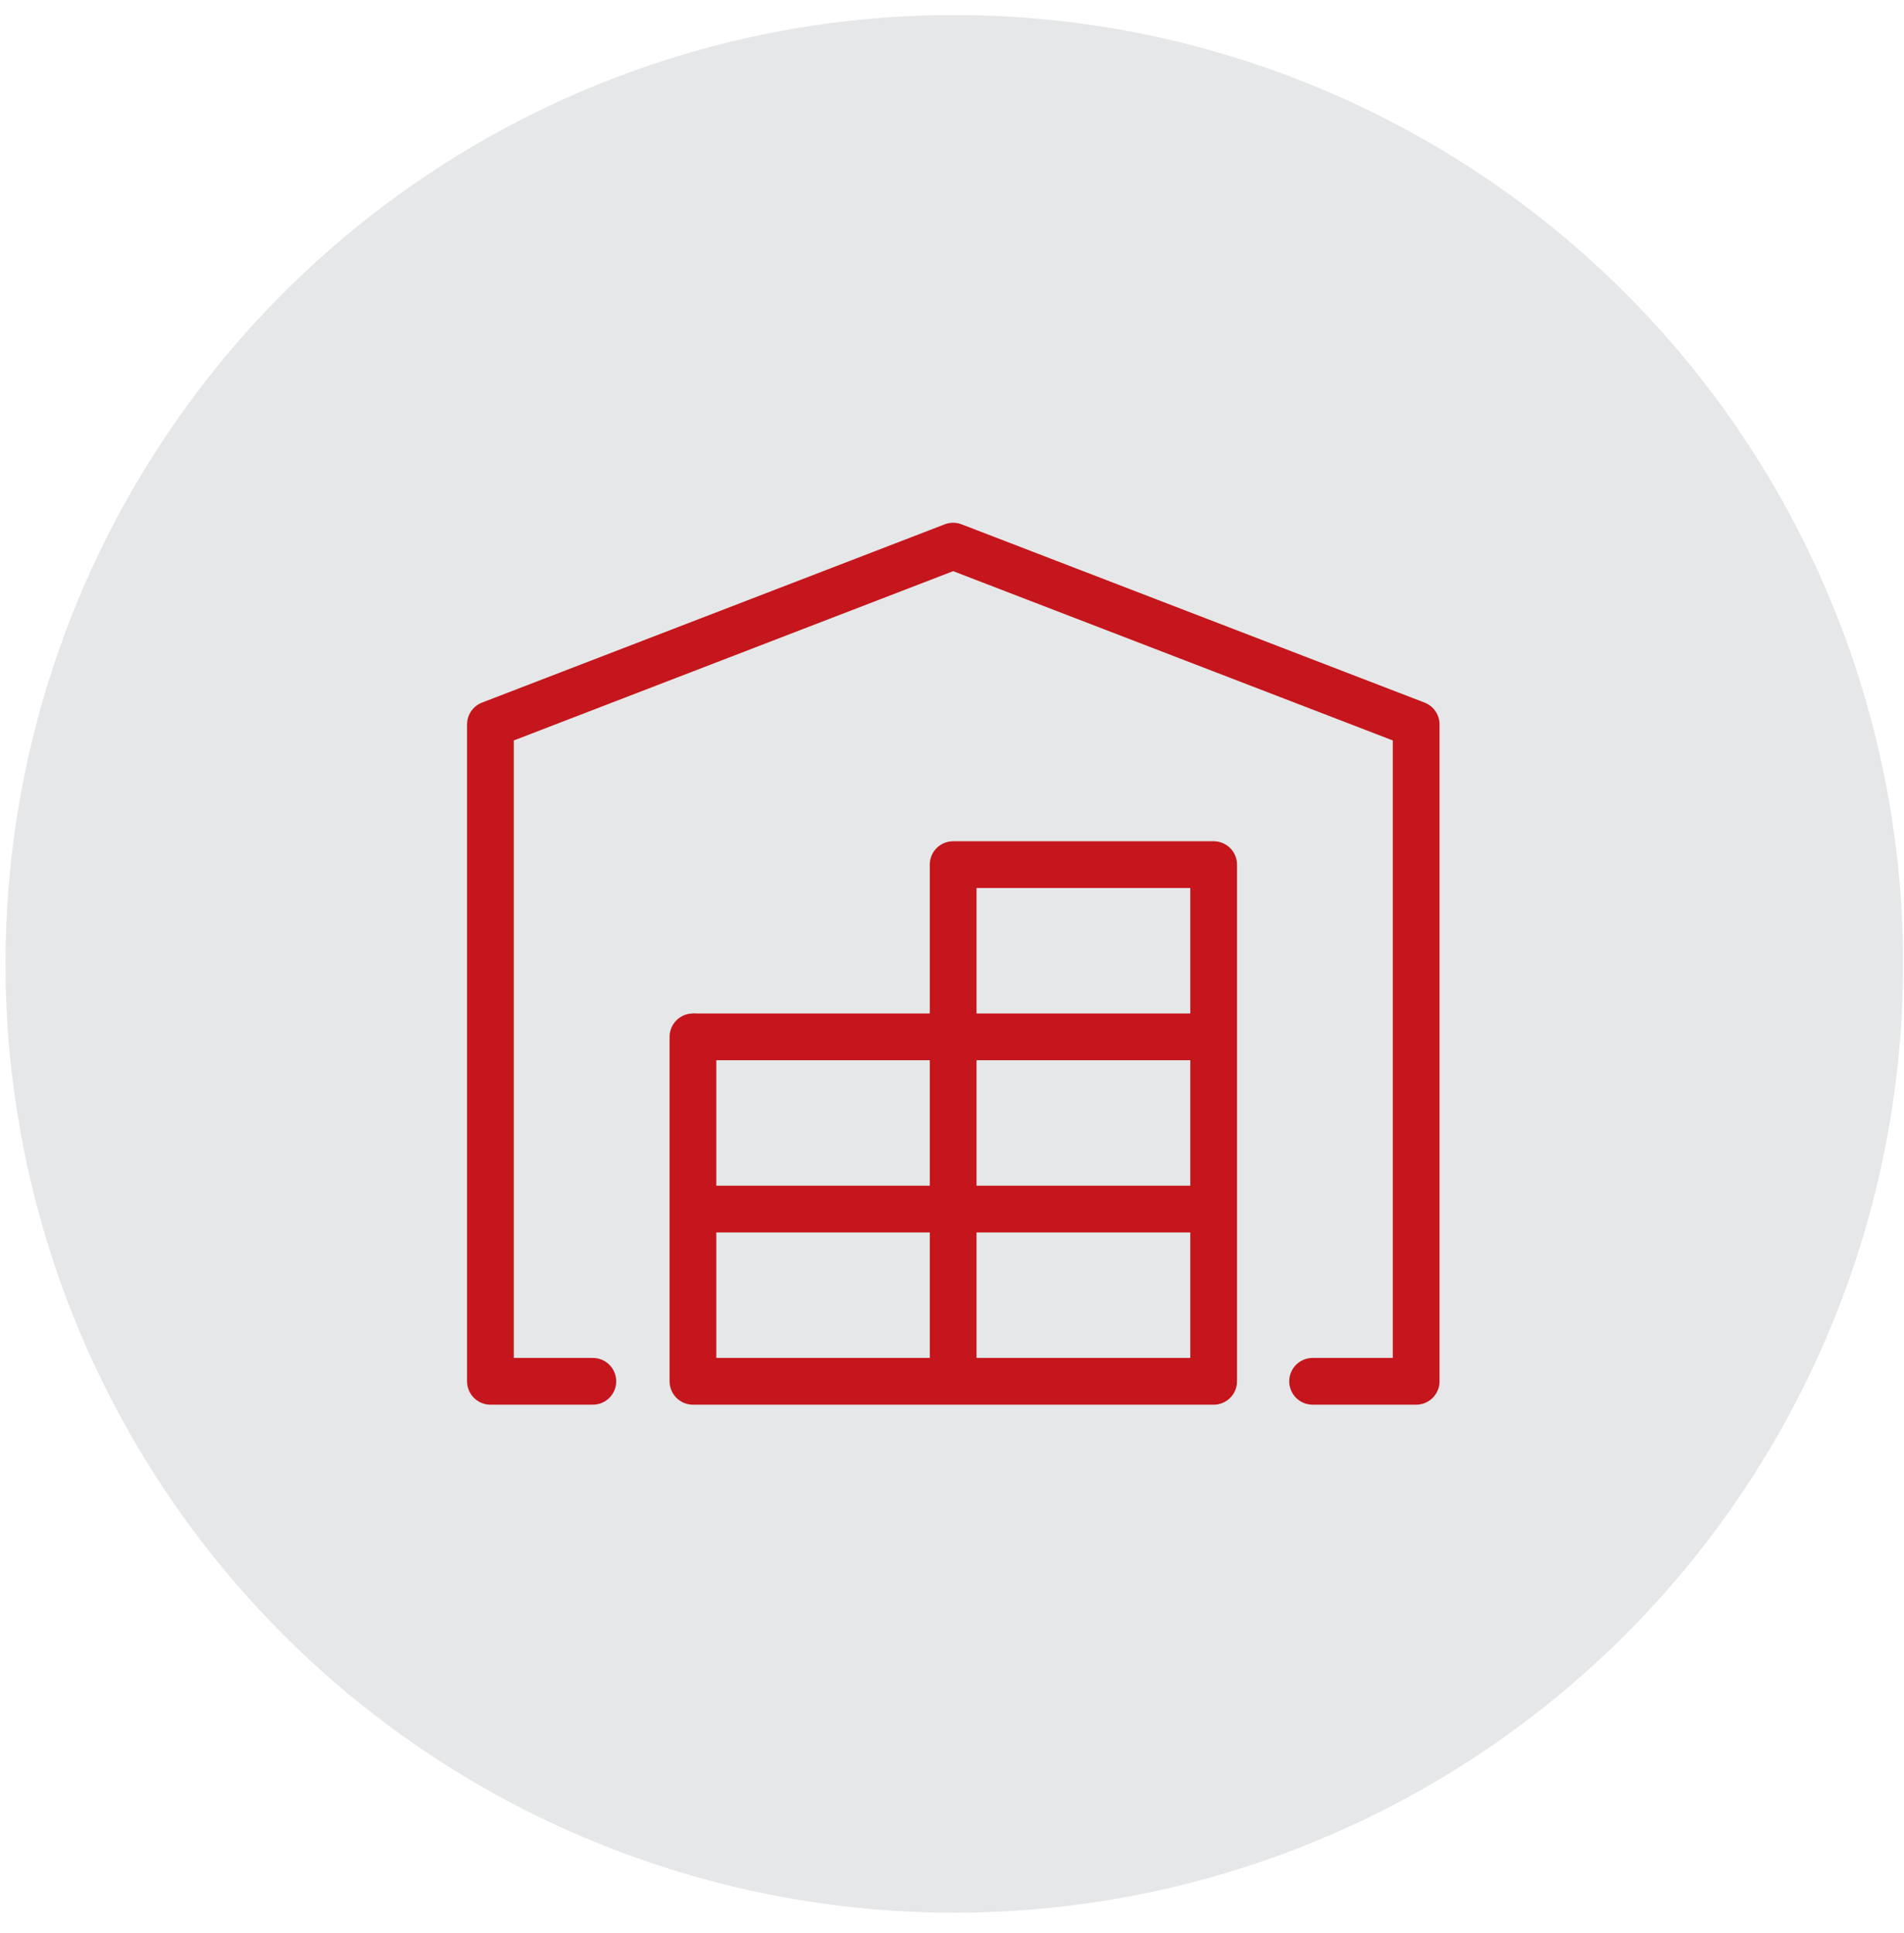
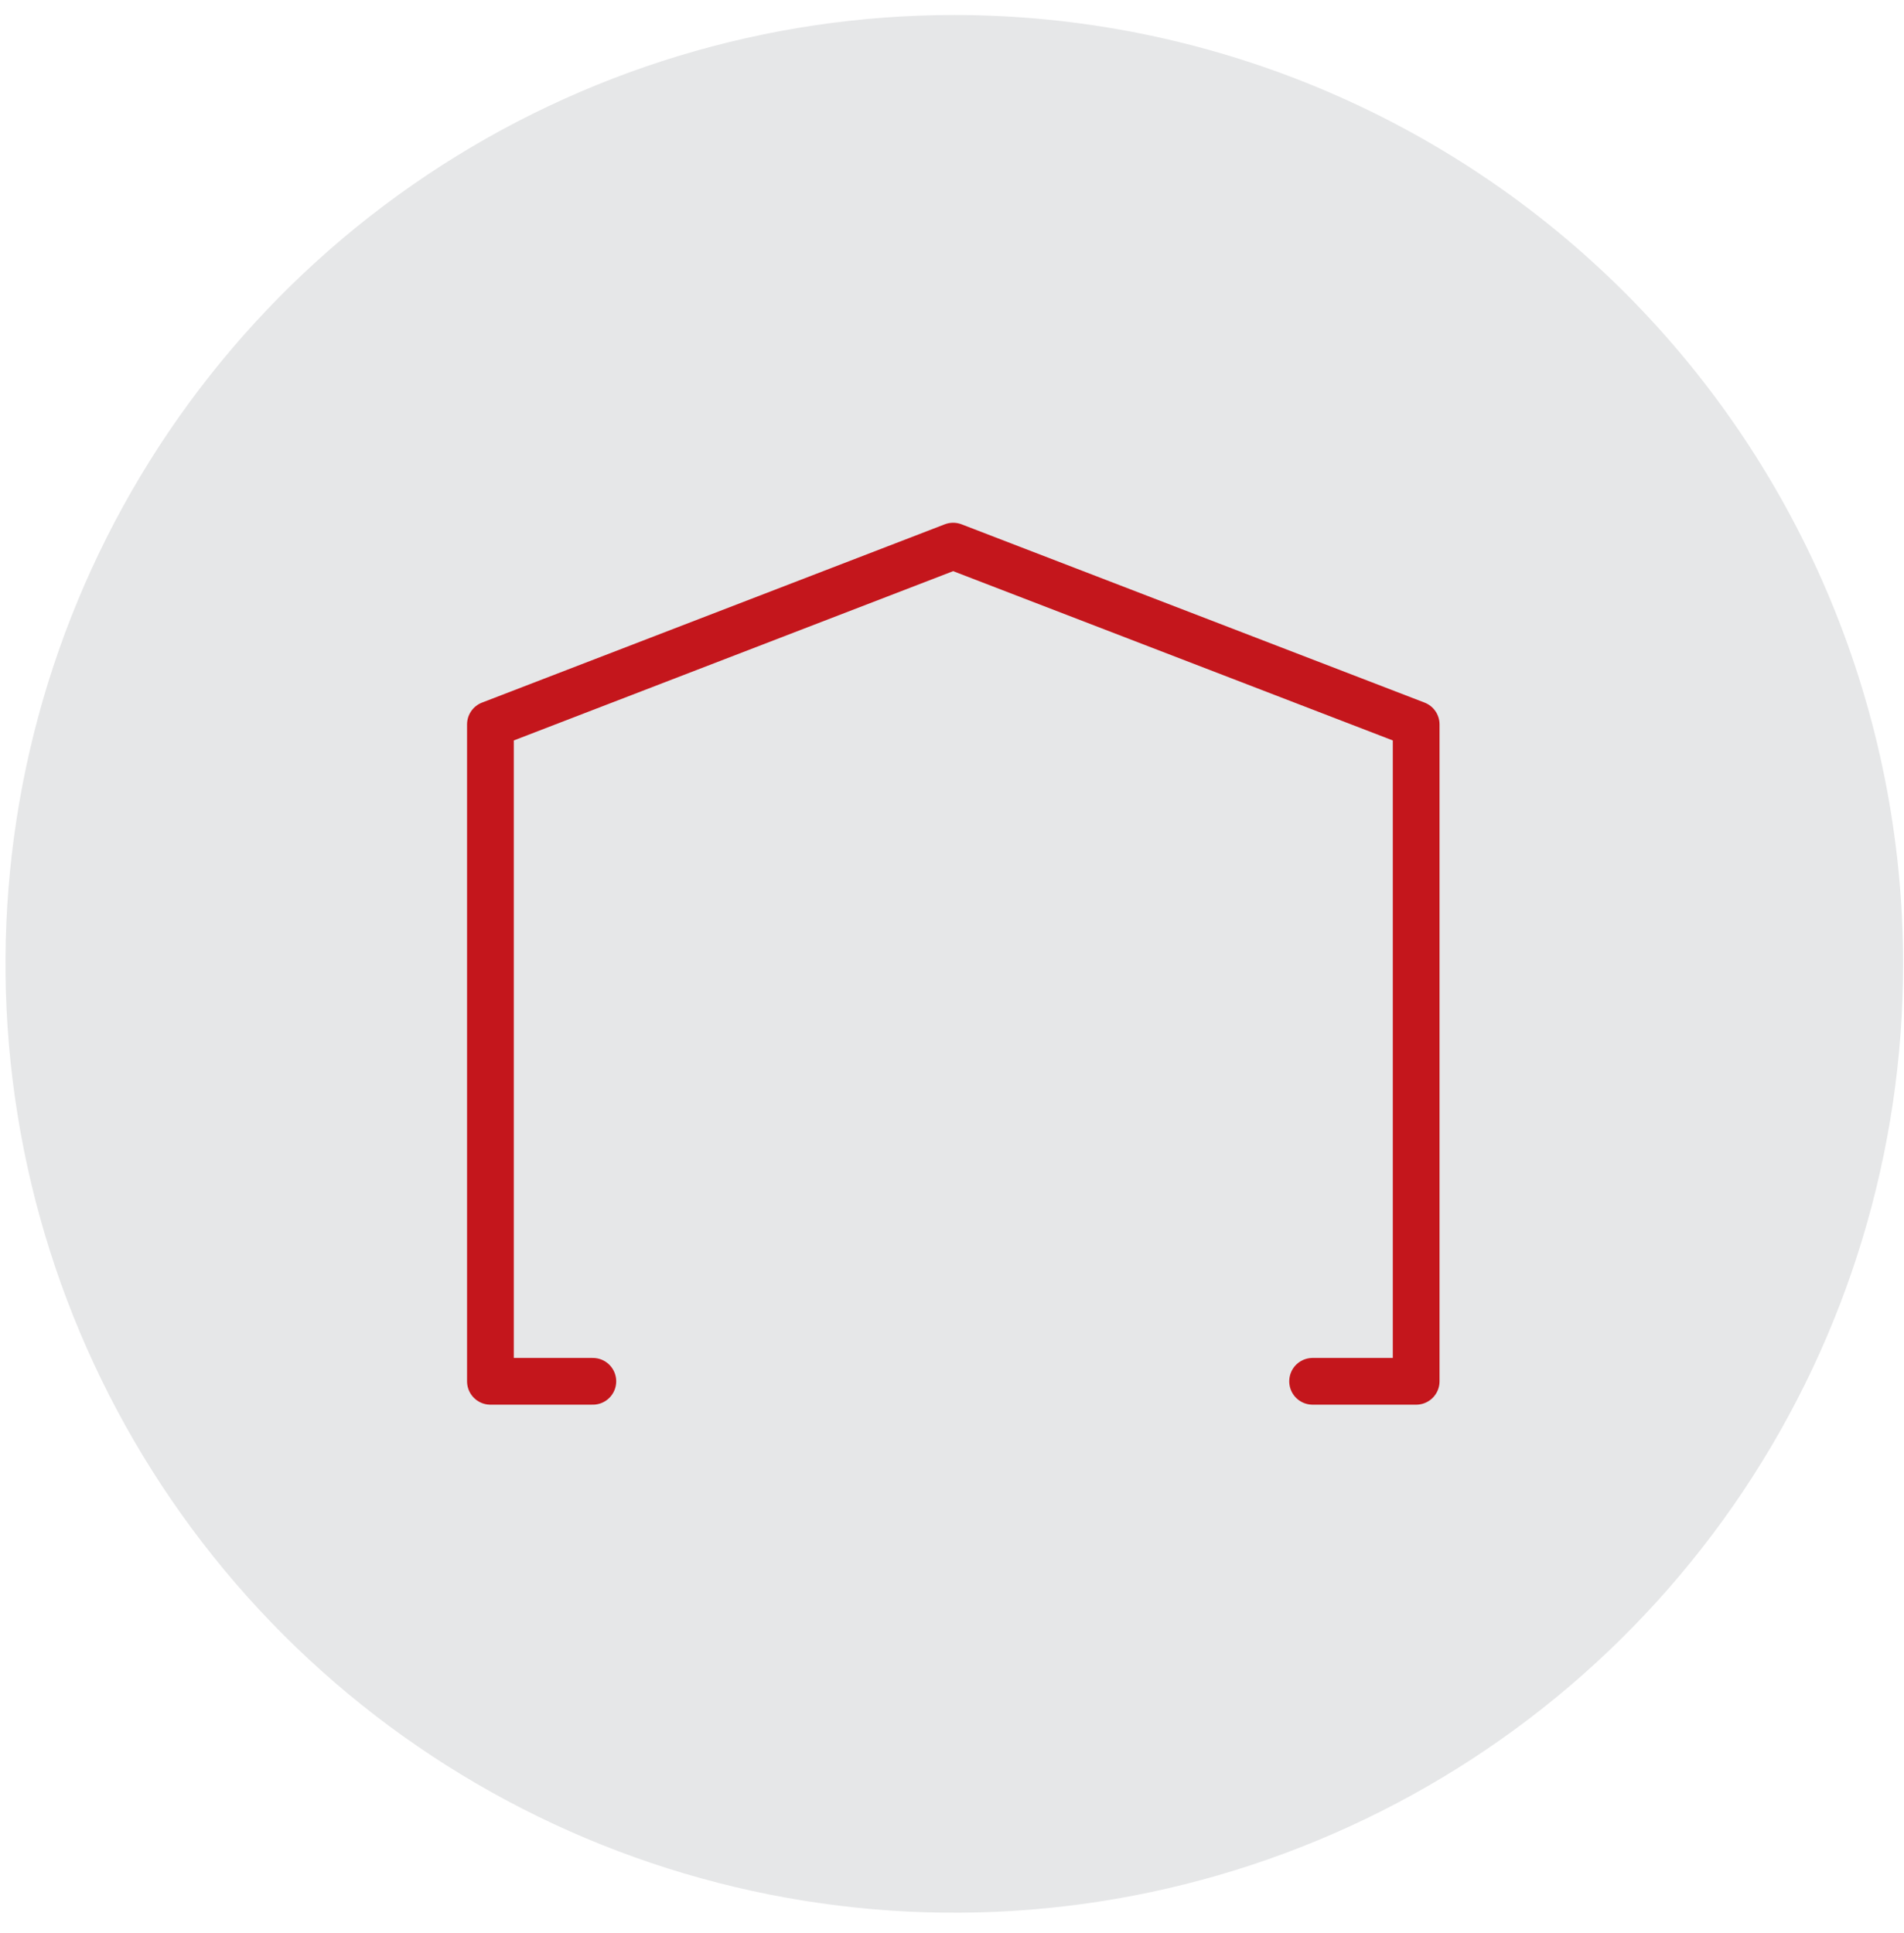
<svg xmlns="http://www.w3.org/2000/svg" width="66" height="67" viewBox="0 0 66 67" fill="none">
  <path d="M65.97 33.41C65.97 39.915 64.041 46.274 60.427 51.683C56.813 57.092 51.676 61.307 45.666 63.796C39.657 66.286 33.044 66.937 26.663 65.668C20.283 64.399 14.423 61.267 9.823 56.667C5.223 52.067 2.091 46.207 0.822 39.827C-0.447 33.447 0.204 26.833 2.694 20.824C5.183 14.814 9.399 9.677 14.807 6.063C20.216 2.449 26.575 0.52 33.08 0.52C41.802 0.523 50.166 3.989 56.334 10.156C62.501 16.324 65.967 24.688 65.97 33.41Z" fill="#E6E7E8" />
-   <path d="M33.04 29.97H42.07V47.88H24.02V35.94" stroke="#C4161C" stroke-width="1.62" stroke-linecap="round" stroke-linejoin="round" />
-   <path d="M24.02 35.94H42.07" stroke="#C4161C" stroke-width="1.62" />
-   <path d="M24.02 41.91H42.07" stroke="#C4161C" stroke-width="1.62" />
-   <path d="M33.04 30.04V47.88" stroke="#C4161C" stroke-width="1.62" />
  <path d="M20.55 47.88H17V25.11L33.04 18.93L49.09 25.11V47.88H45.5" stroke="#C4161C" stroke-width="1.62" stroke-linecap="round" stroke-linejoin="round" />
</svg>